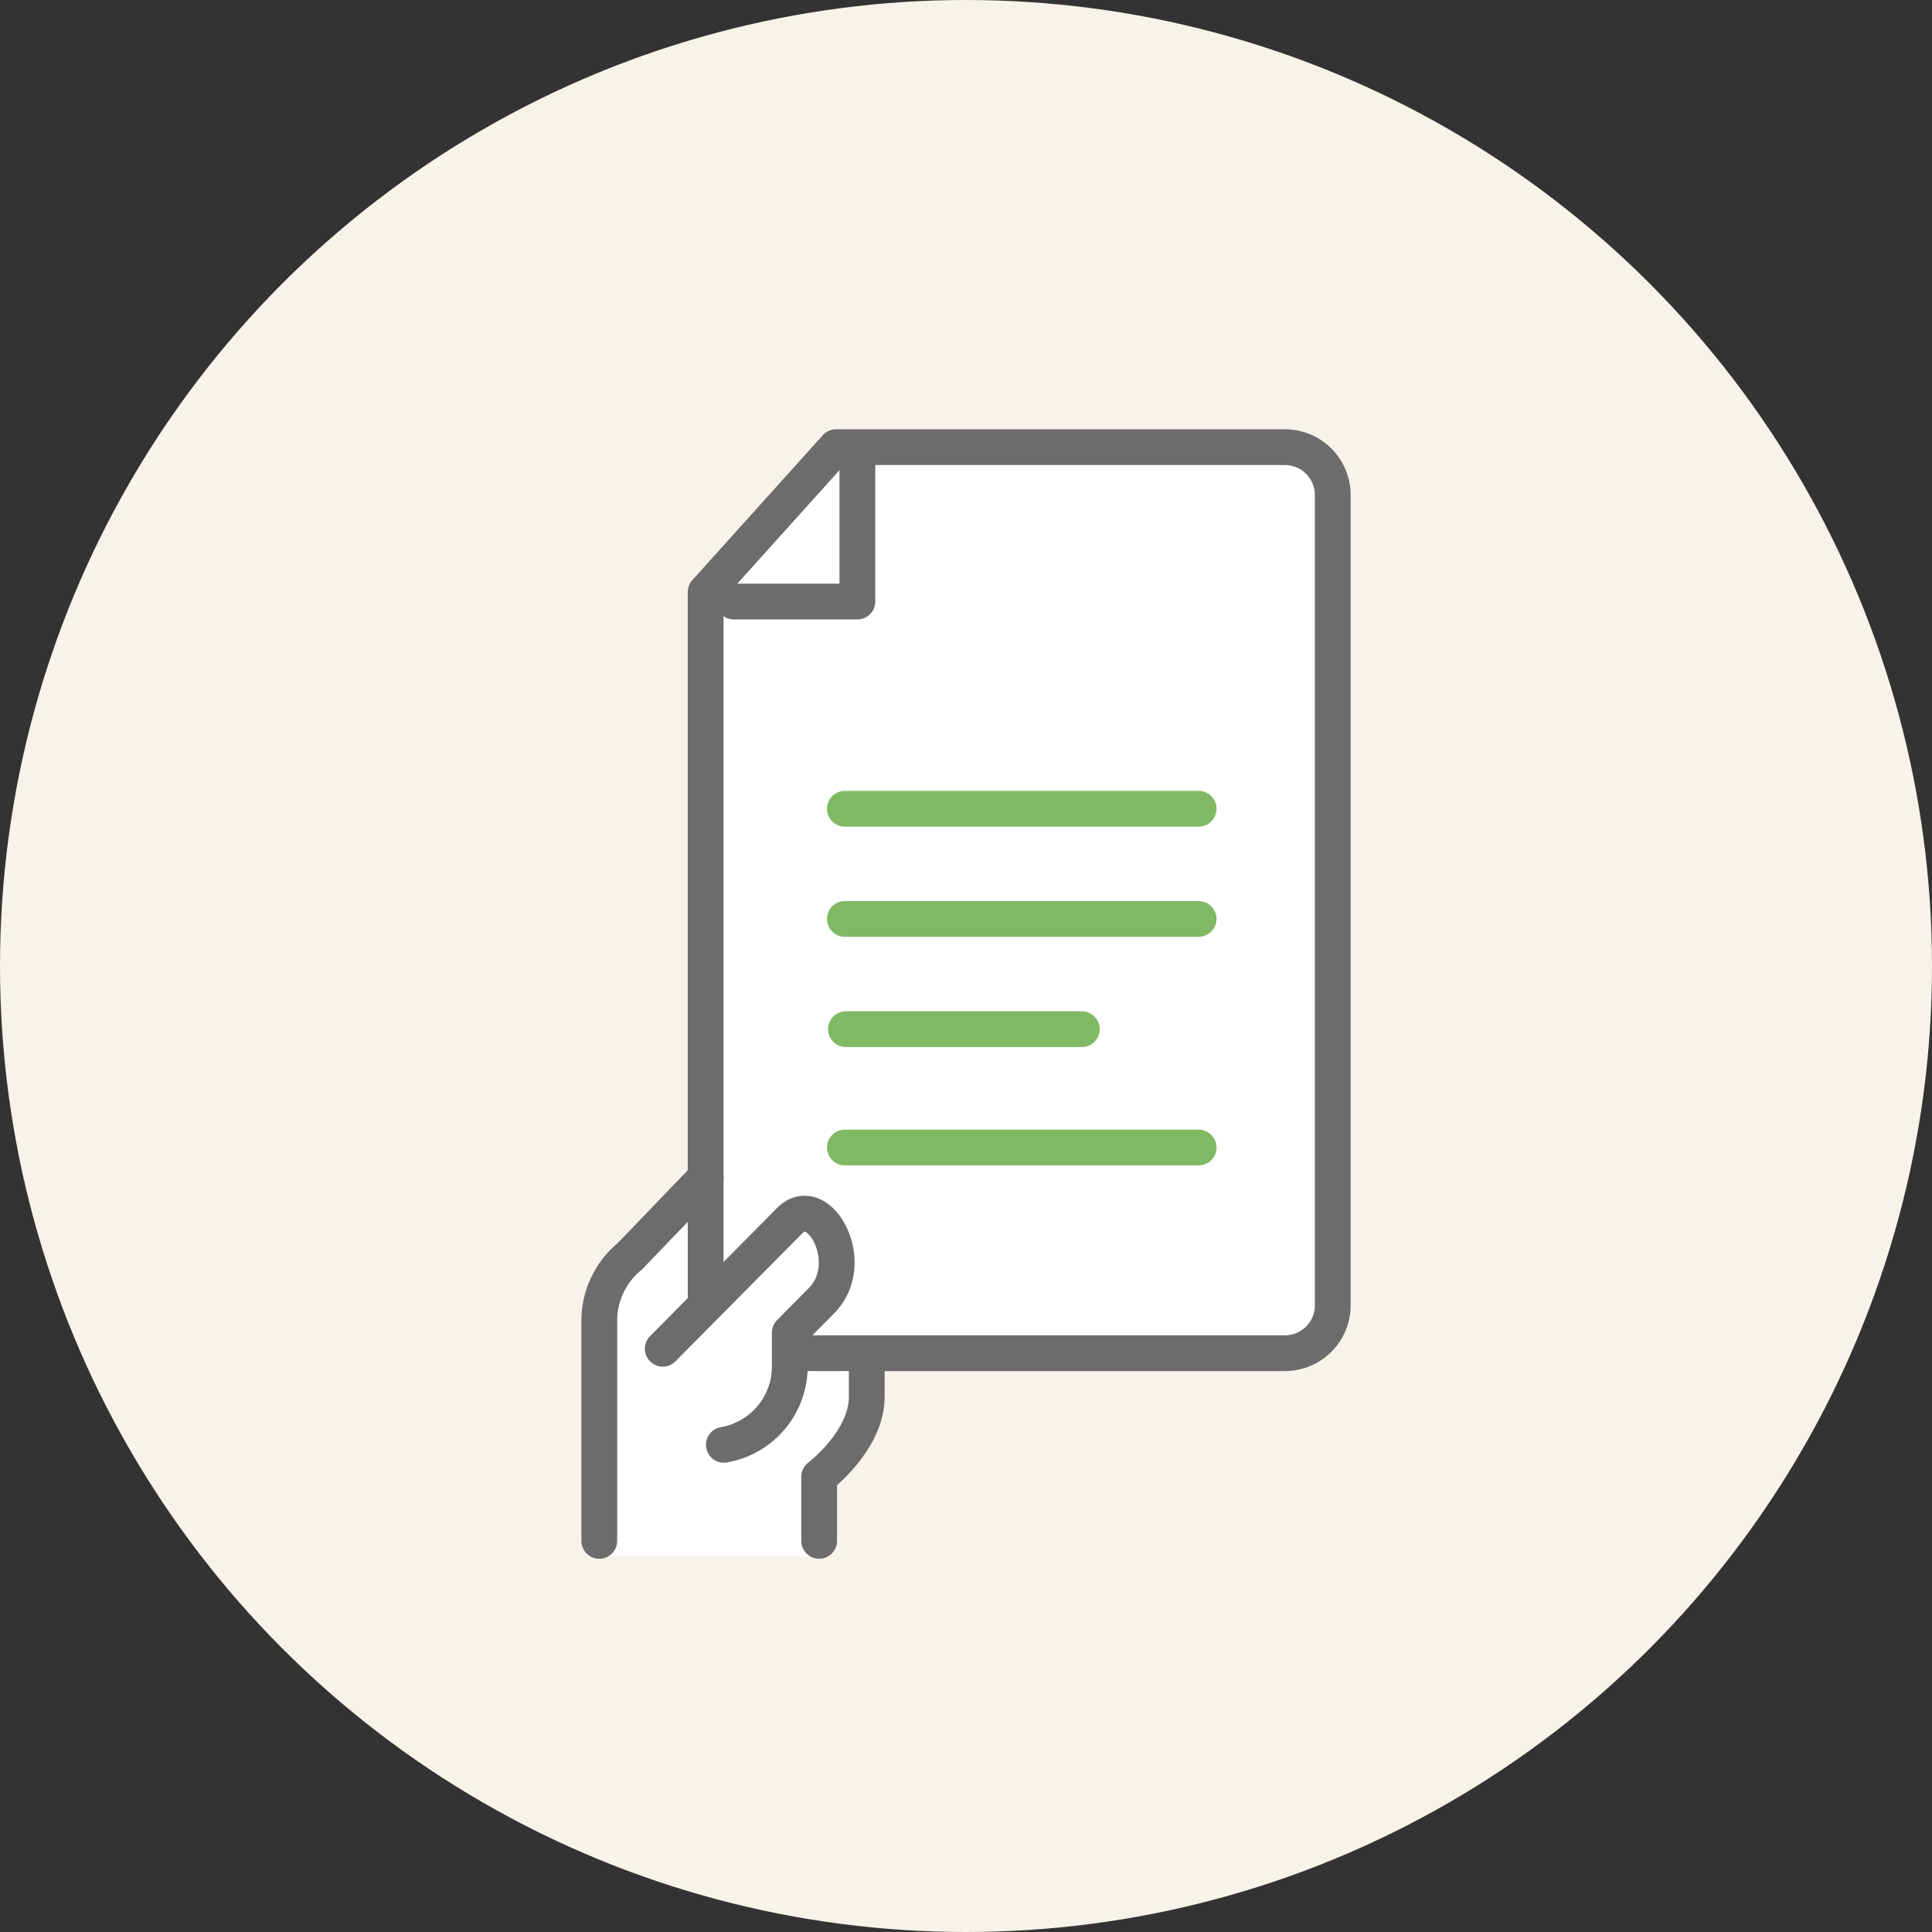
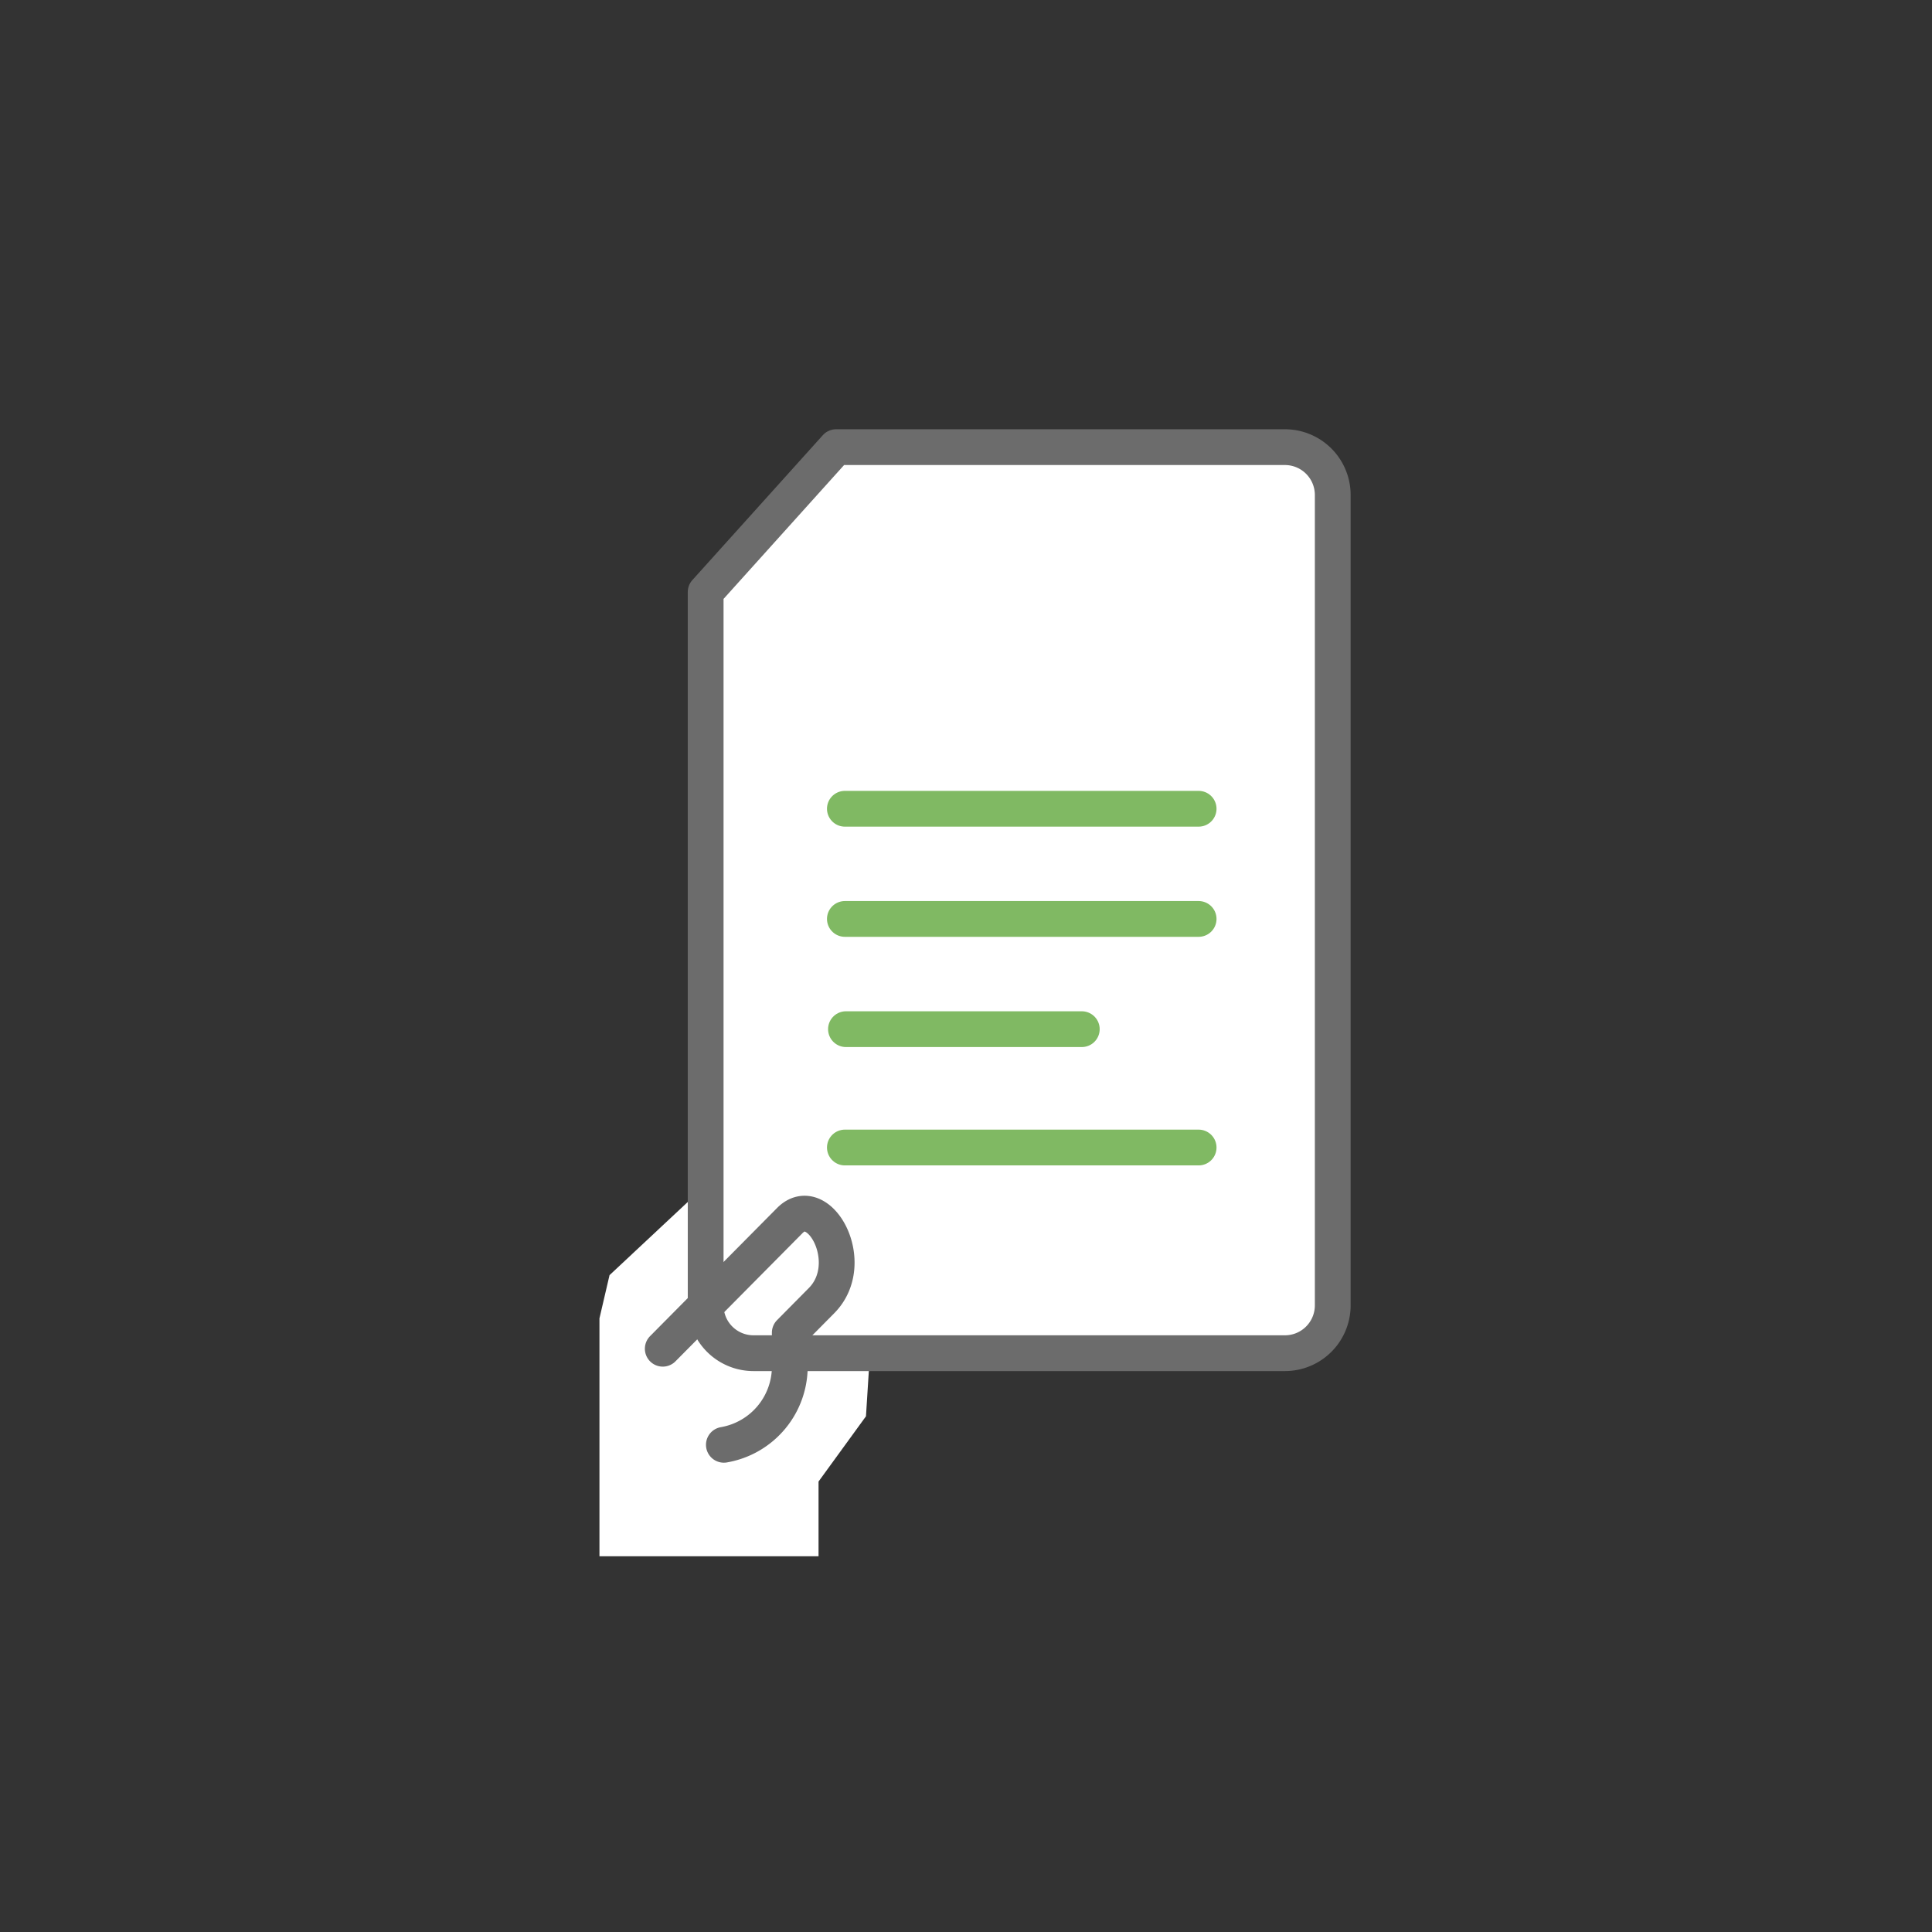
<svg xmlns="http://www.w3.org/2000/svg" width="108" height="108" viewBox="0 0 108 108">
  <rect x="0" y="0" width="108" height="108" fill="#333333" stroke="none" />
  <g transform="translate(30 29)">
-     <circle cx="54" cy="54" r="54" transform="translate(-30 -29)" fill="#f7f3ea" />
    <g transform="translate(2.514 -5)">
      <path d="M-14662.439-19764.238l6.174-5.775,6.23-.758,2.431,6.533-.5,7.889-2.651,3.648v4.178h-12.247v-13.3Z" transform="translate(14663.998 19811.52)" fill="#fff" />
      <path d="M15.453,1,8.16,9.1V48.963a2.673,2.673,0,0,0,2.662,2.685h29.73a2.673,2.673,0,0,0,2.662-2.685V3.685A2.673,2.673,0,0,0,40.551,1Z" transform="translate(-1.227 -0.004)" fill="#fff" />
-       <path d="M6.947,46.348,2.7,50.764A4.658,4.658,0,0,0,1,54.3V66.663" transform="translate(-0.014 -4.528)" fill="none" stroke="#6c6c6c" stroke-linecap="round" stroke-linejoin="round" stroke-width="2" />
-       <path d="M9.572,9.722h6.912V1.853" transform="translate(-1.07 -0.095)" fill="none" stroke="#6c6c6c" stroke-linecap="round" stroke-linejoin="round" stroke-width="2" />
      <line x2="19.775" transform="translate(14.715 21.21)" fill="none" stroke="#80b963" stroke-linecap="round" stroke-linejoin="round" stroke-width="2" />
      <line x2="19.775" transform="translate(14.715 27.369)" fill="none" stroke="#80b963" stroke-linecap="round" stroke-linejoin="round" stroke-width="2" />
      <line x2="19.775" transform="translate(14.715 40.147)" fill="none" stroke="#80b963" stroke-linecap="round" stroke-linejoin="round" stroke-width="2" />
      <line x2="13.183" transform="translate(14.776 33.531)" fill="none" stroke="#80b963" stroke-linecap="round" stroke-linejoin="round" stroke-width="2" />
      <path d="M15.453,1,8.16,9.1V48.963a2.673,2.673,0,0,0,2.662,2.685h29.73a2.673,2.673,0,0,0,2.662-2.685V3.685A2.673,2.673,0,0,0,40.551,1Z" transform="translate(-1.227 -0.004)" fill="none" stroke="#6c6c6c" stroke-linecap="round" stroke-linejoin="round" stroke-width="2" />
-       <path d="M15,68.194v-3.58s2.662-2.014,2.662-4.476v-1.79" transform="translate(-1.723 -6.059)" fill="none" stroke="#6c6c6c" stroke-linecap="round" stroke-linejoin="round" stroke-width="2" />
-       <path d="M5,56.464,12.1,49.3c1.634-1.649,3.863,2.368,1.774,4.476L12.1,55.568v1.79a4.441,4.441,0,0,1-3.684,4.476" transform="translate(-0.465 -5.069)" fill="#fff" />
      <path d="M5,56.464,12.1,49.3c1.634-1.649,3.863,2.368,1.774,4.476L12.1,55.568v1.79a4.441,4.441,0,0,1-3.684,4.476" transform="translate(-0.465 -5.069)" fill="none" stroke="#6c6c6c" stroke-linecap="round" stroke-linejoin="round" stroke-width="2" />
    </g>
  </g>
</svg>